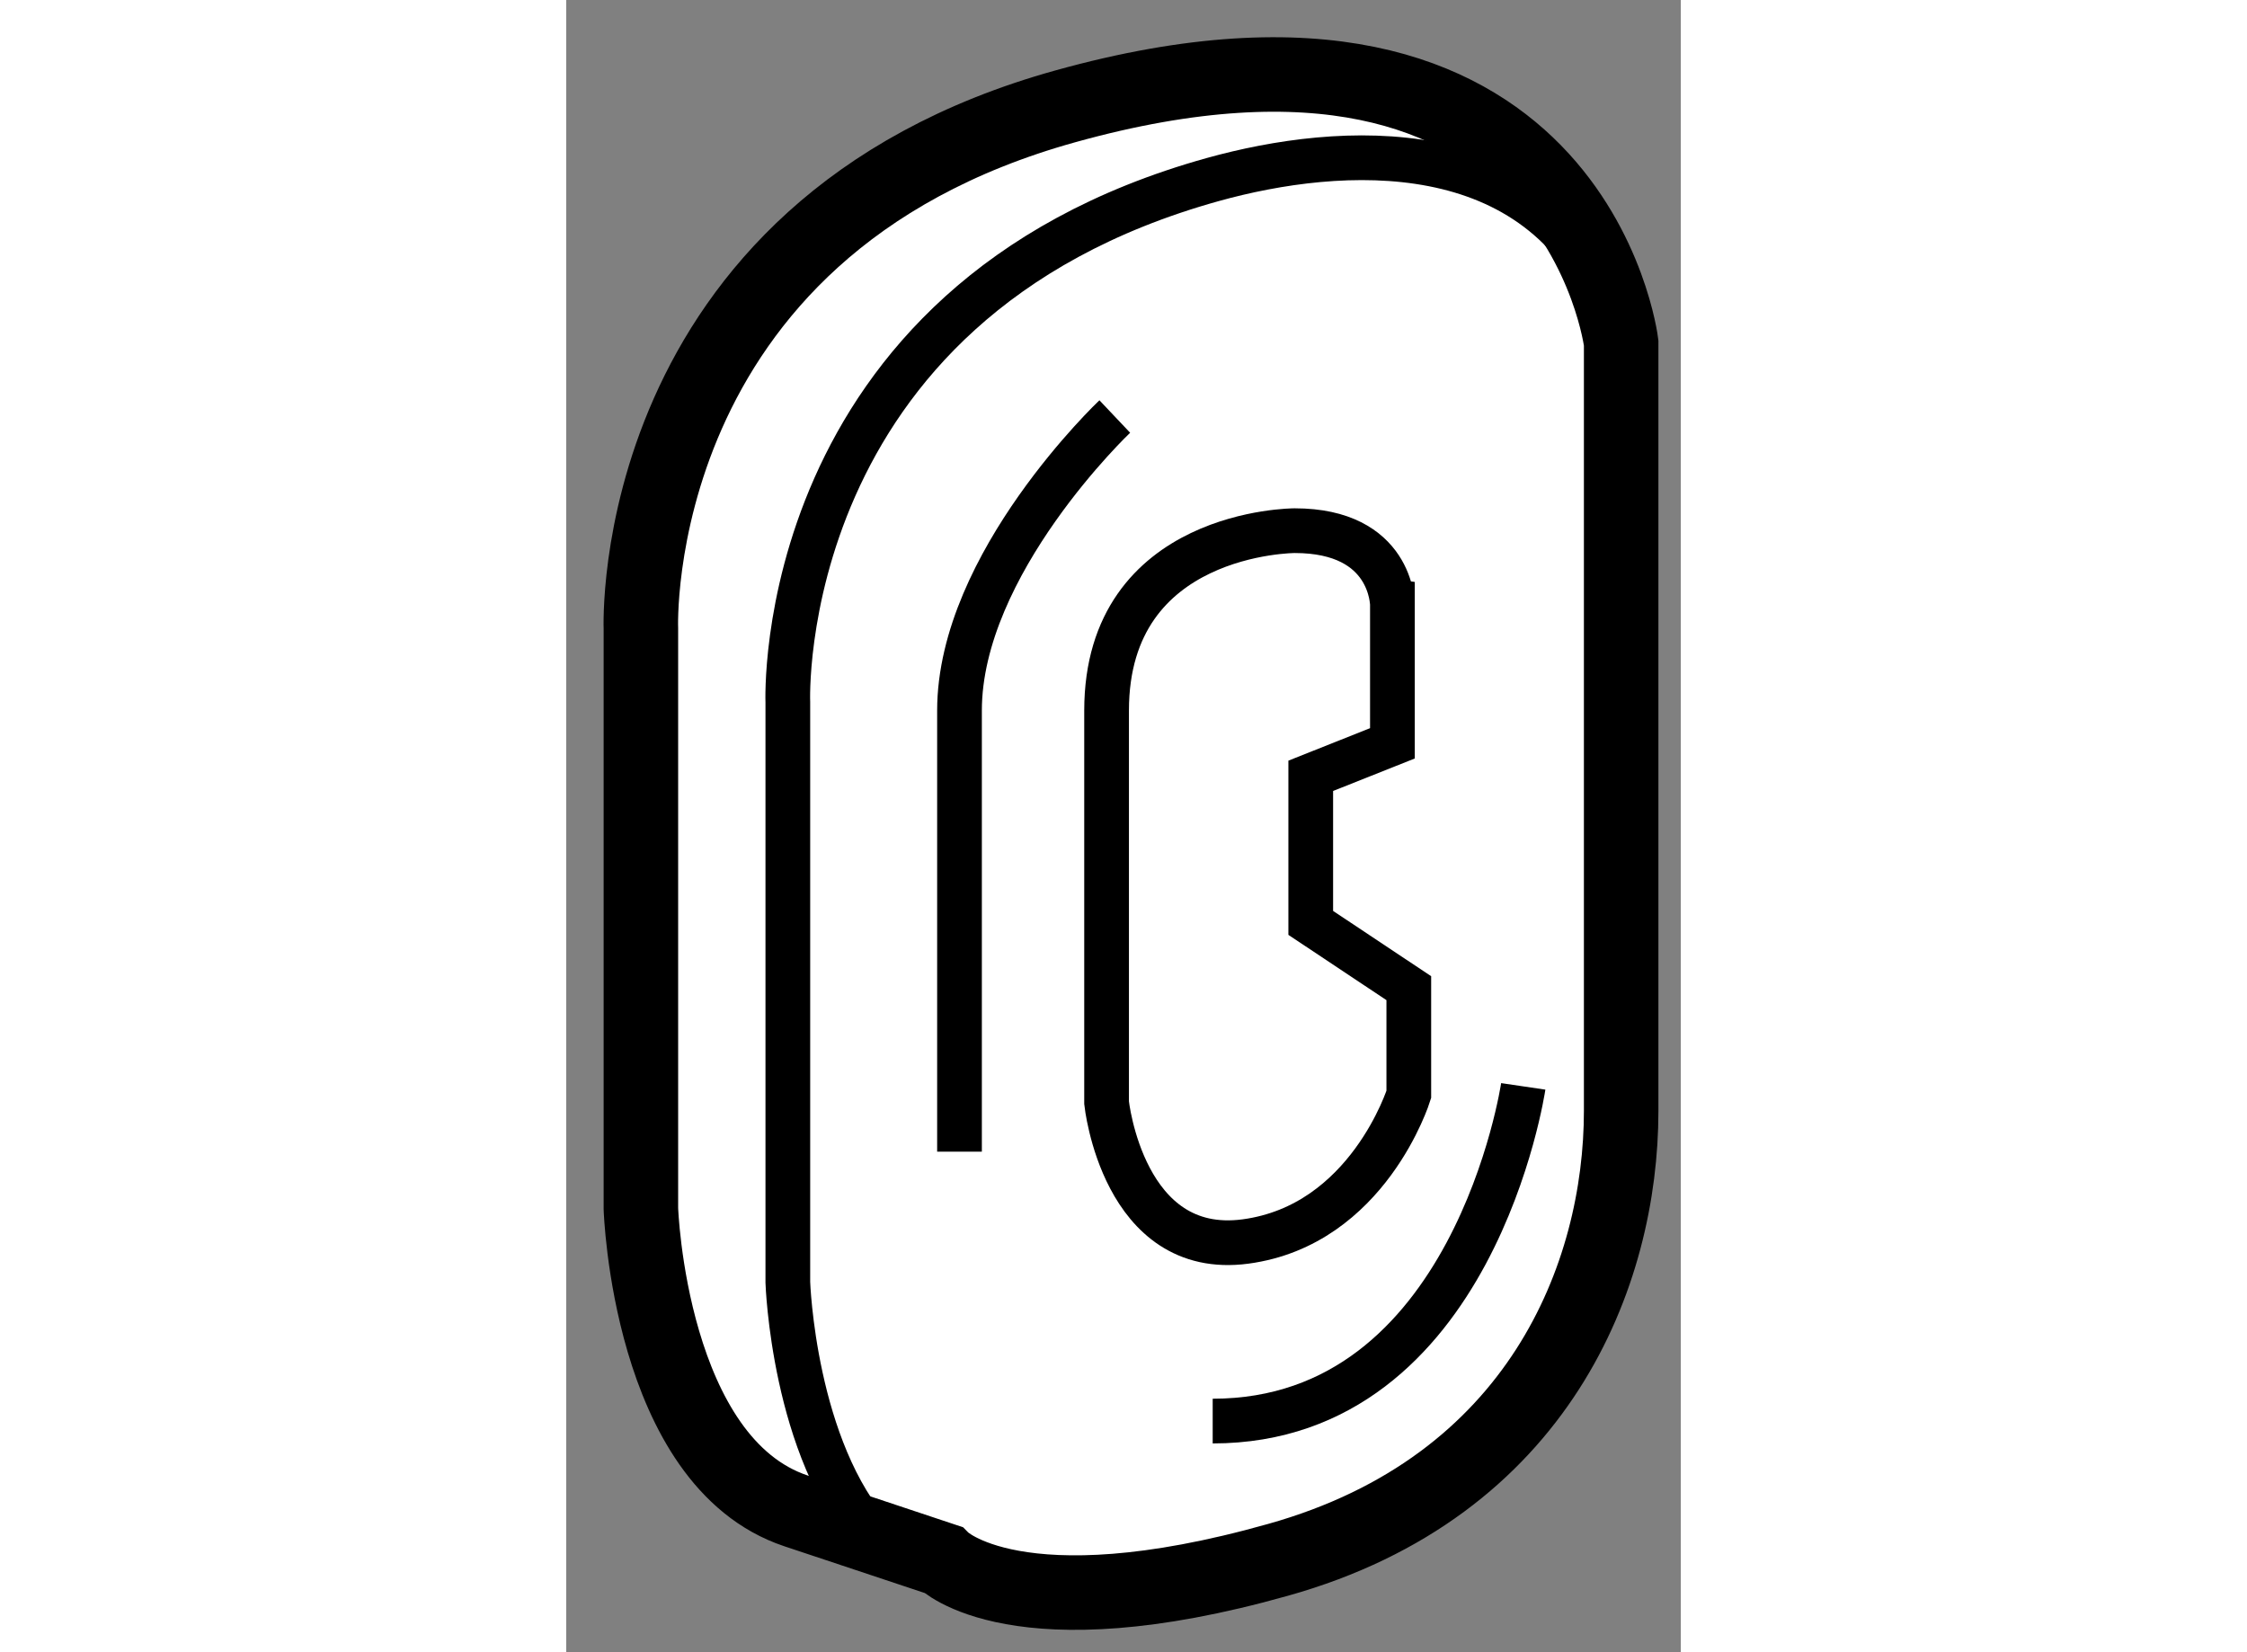
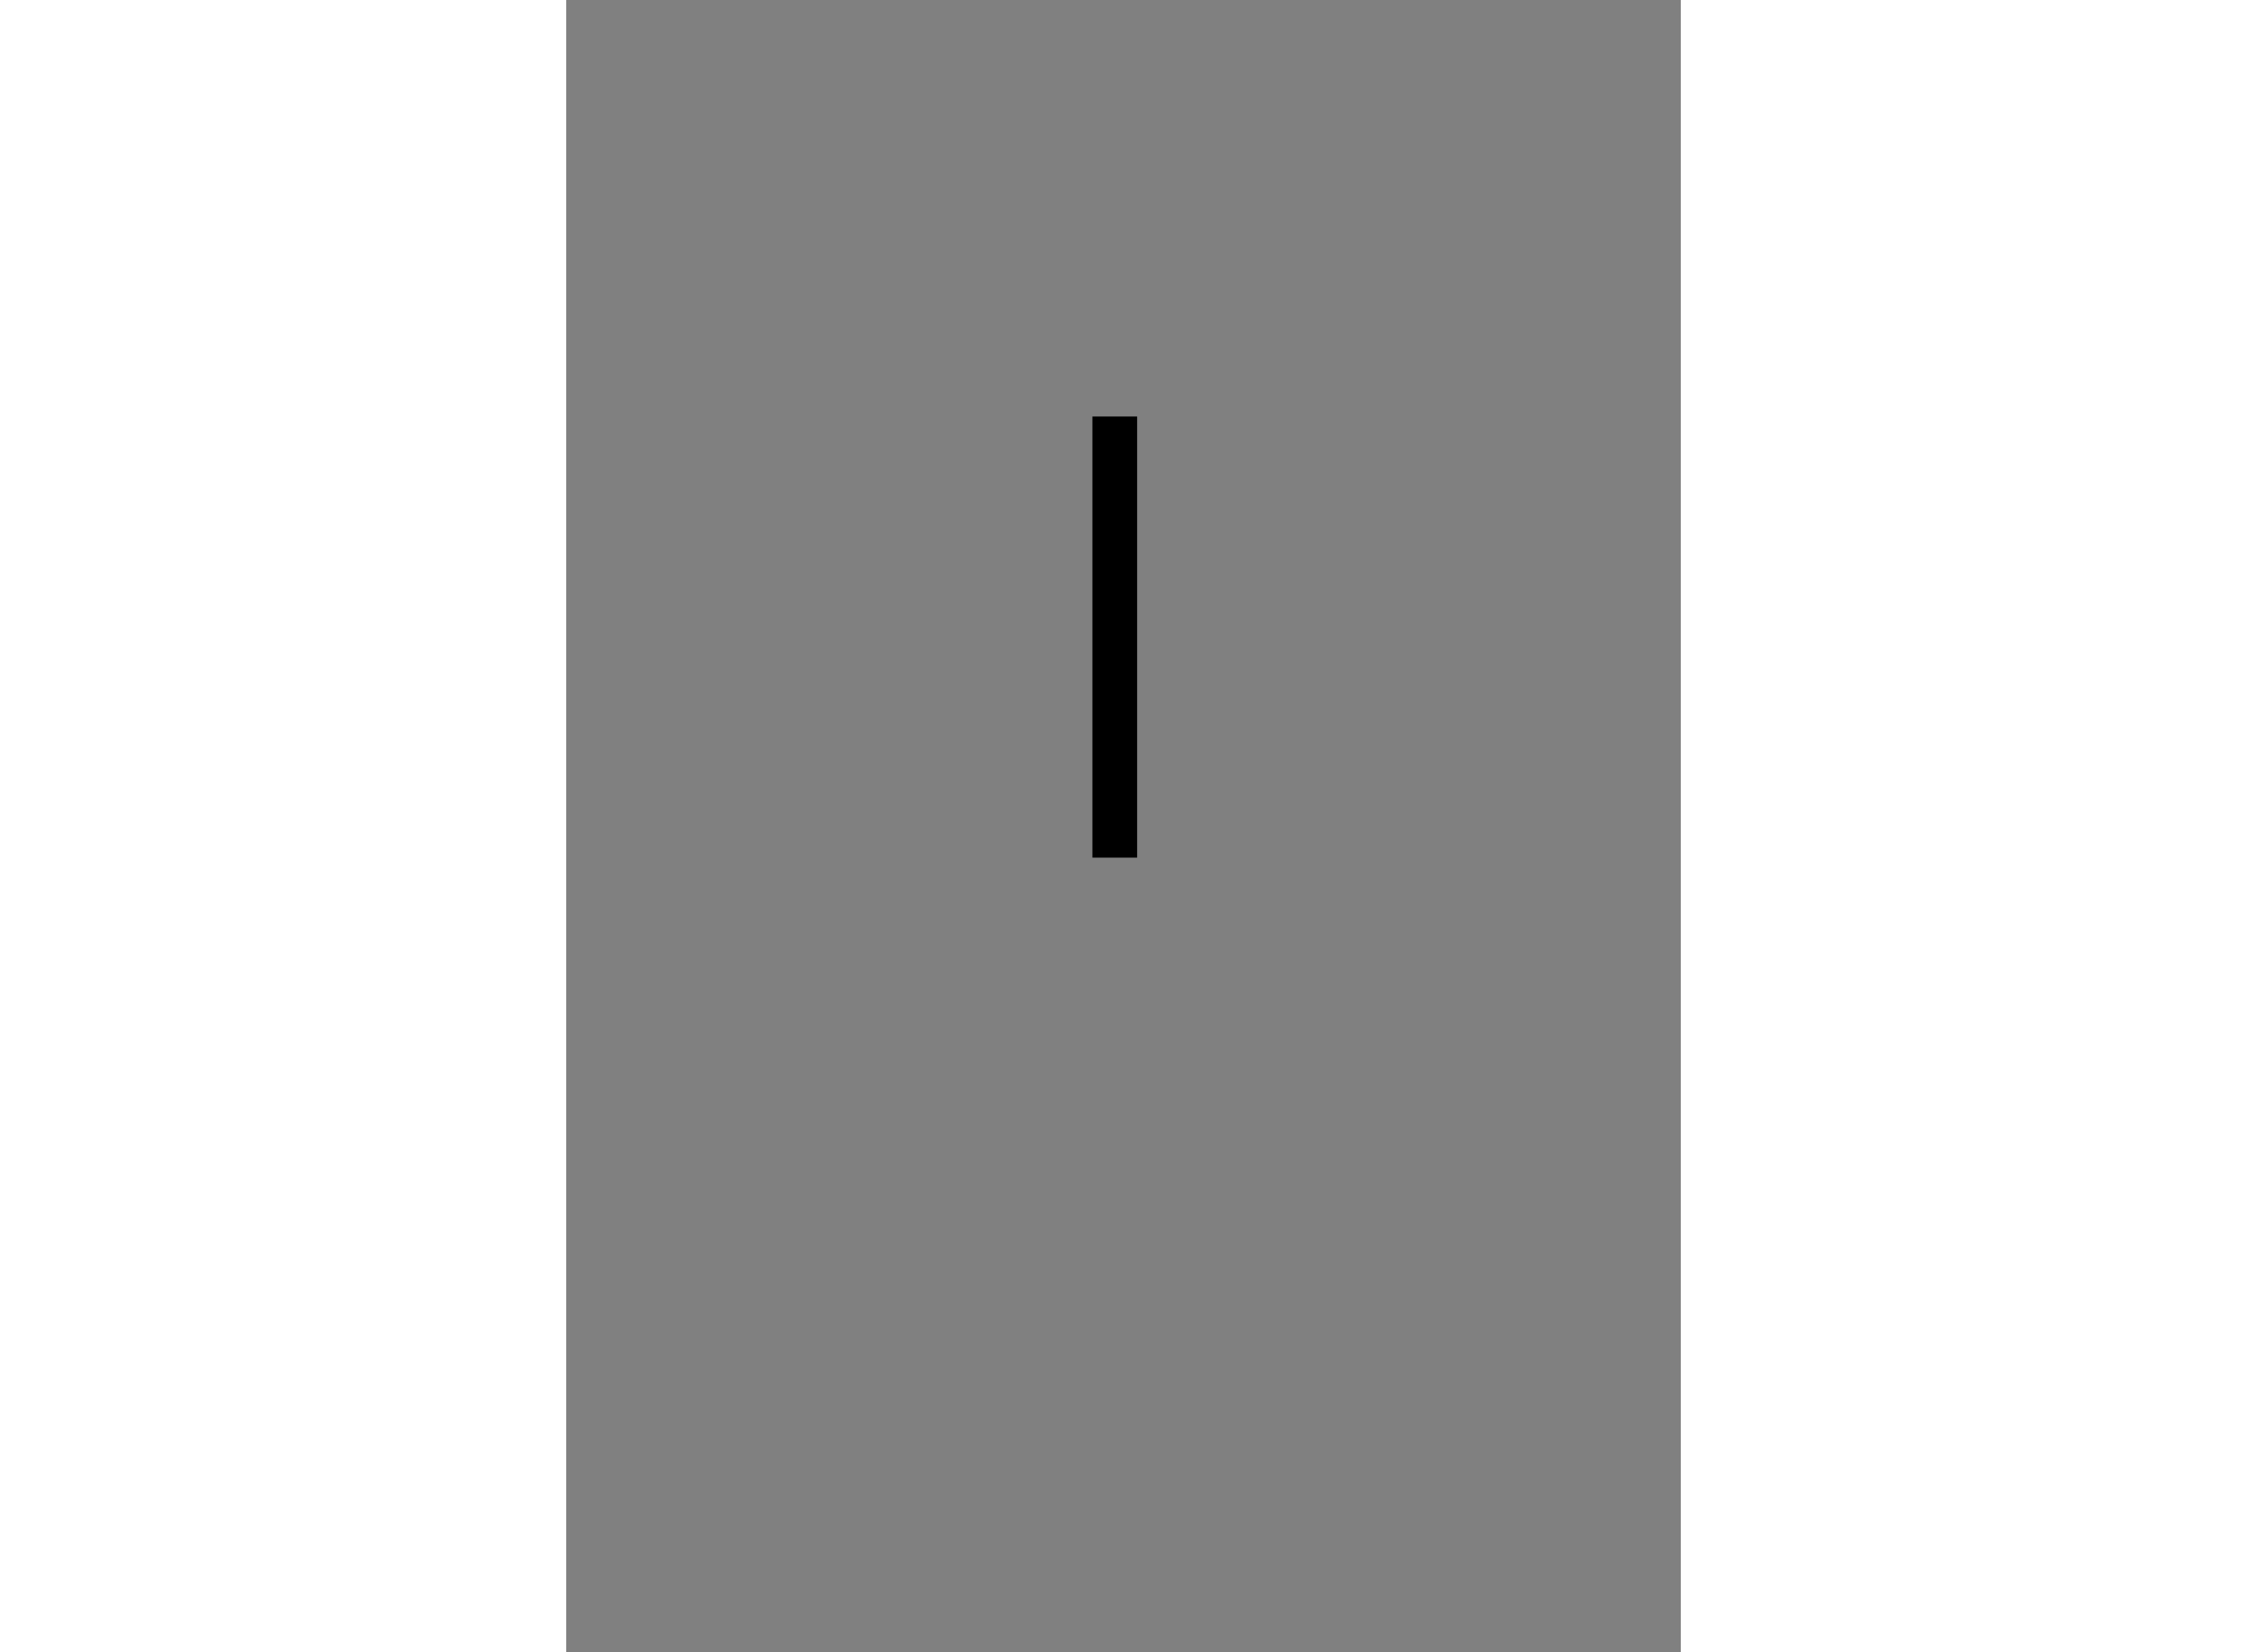
<svg xmlns="http://www.w3.org/2000/svg" version="1.1" x="0px" y="0px" width="244.8px" height="180px" viewBox="147.363 70.279 7.479 11.087" enable-background="new 0 0 244.8 180" xml:space="preserve">
  <rect x="147.363" y="70.279" width="7.479" height="11.087" fill="#808080" stroke="none" />
  <g>
-     <path fill="#FFFFFF" stroke="#000000" stroke-width="0.5" d="M147.864,74.499v0.11v3.781c0,0,0.056,1.7,1.042,2.028    c0.985,0.328,0.985,0.328,0.985,0.328s0.494,0.495,2.249,0c1.753-0.491,2.302-1.916,2.302-3.012c0-1.099,0-5.154,0-5.154    s-0.31-2.539-3.728-1.588C147.755,71.813,147.864,74.499,147.864,74.499z" />
-     <path fill="none" stroke="#000000" stroke-width="0.3" d="M154.387,72.36c-0.493-1.204-1.831-1.114-2.686-0.876    c-2.96,0.824-2.851,3.508-2.851,3.508v0.111v3.781c0,0,0.037,1.122,0.58,1.718" />
-     <path fill="none" stroke="#000000" stroke-width="0.3" d="M152.251,73.84c0,0-1.262,0-1.262,1.207c0,1.207,0,2.632,0,2.632    s0.109,1.041,0.932,0.931c0.823-0.11,1.096-0.987,1.096-0.987V76.91l-0.658-0.438v-0.987l0.548-0.218v-0.933    C152.906,74.334,152.906,73.84,152.251,73.84z" />
-     <path fill="none" stroke="#000000" stroke-width="0.3" d="M151.044,73.074c0,0-1.042,0.986-1.042,1.973c0,0.987,0,2.96,0,2.96" />
-     <path fill="none" stroke="#000000" stroke-width="0.3" d="M153.785,77.569c0,0-0.331,2.246-2.084,2.246" />
+     <path fill="none" stroke="#000000" stroke-width="0.3" d="M151.044,73.074c0,0.987,0,2.96,0,2.96" />
  </g>
</svg>